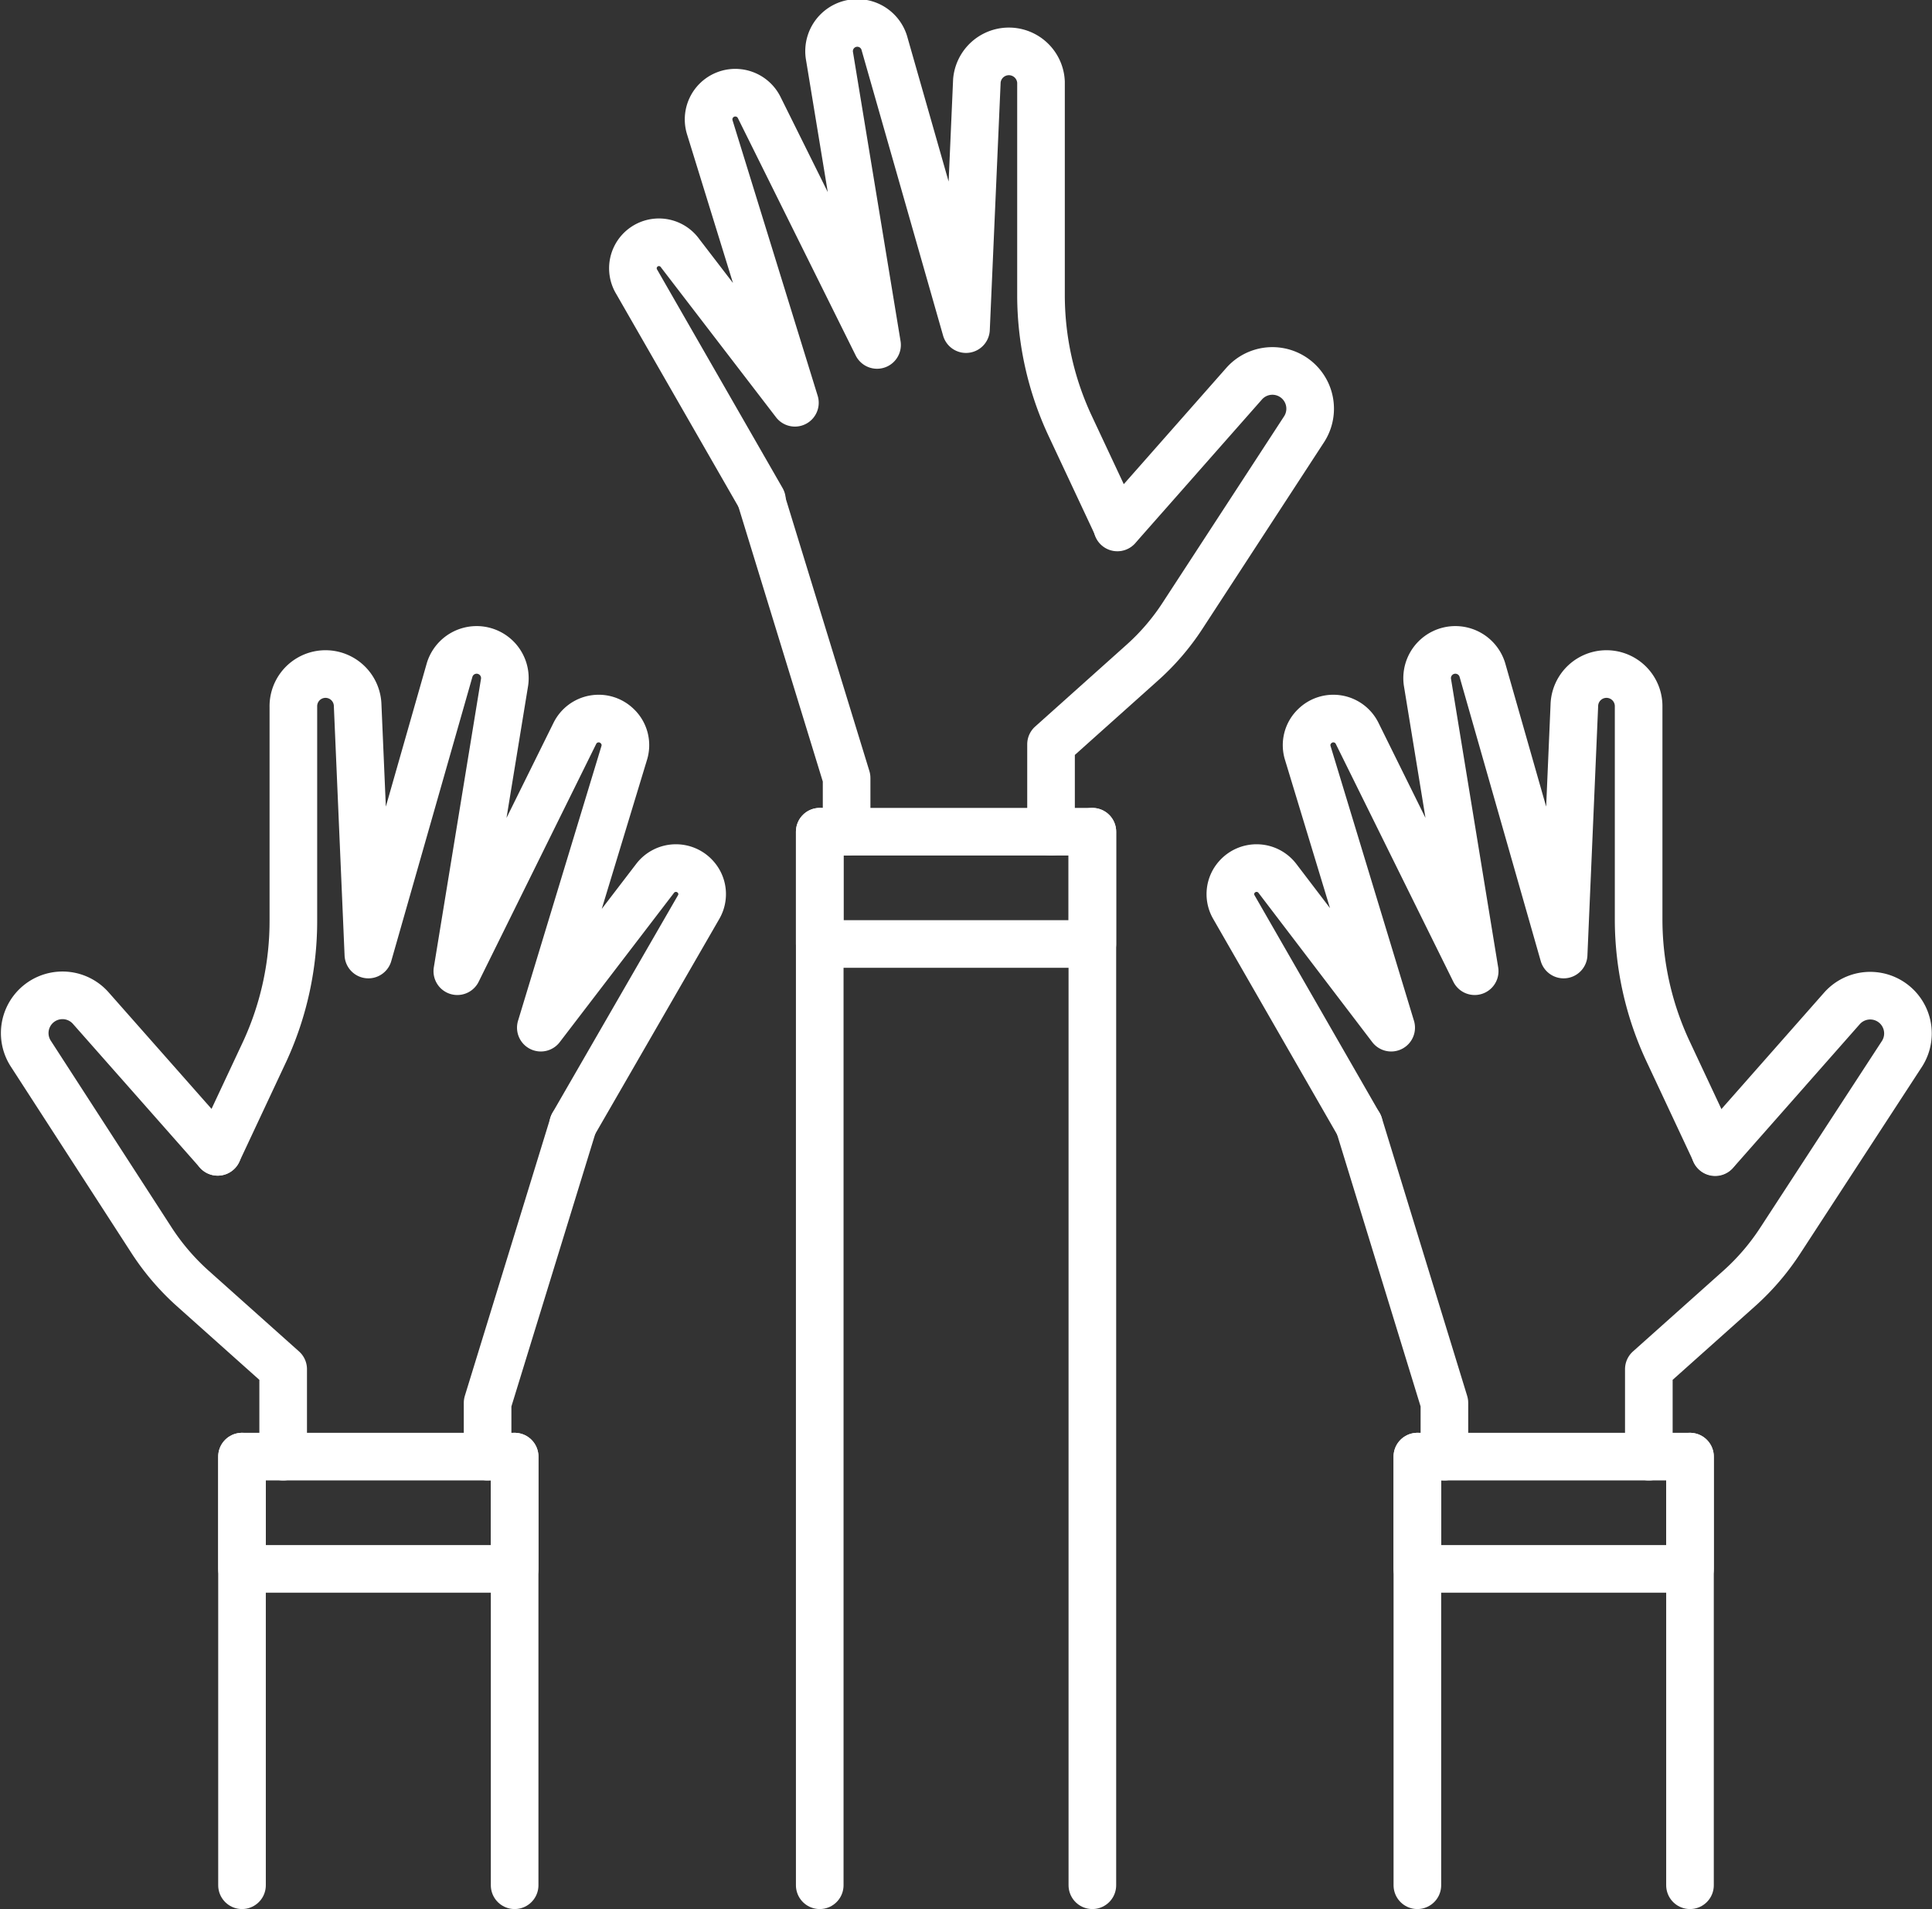
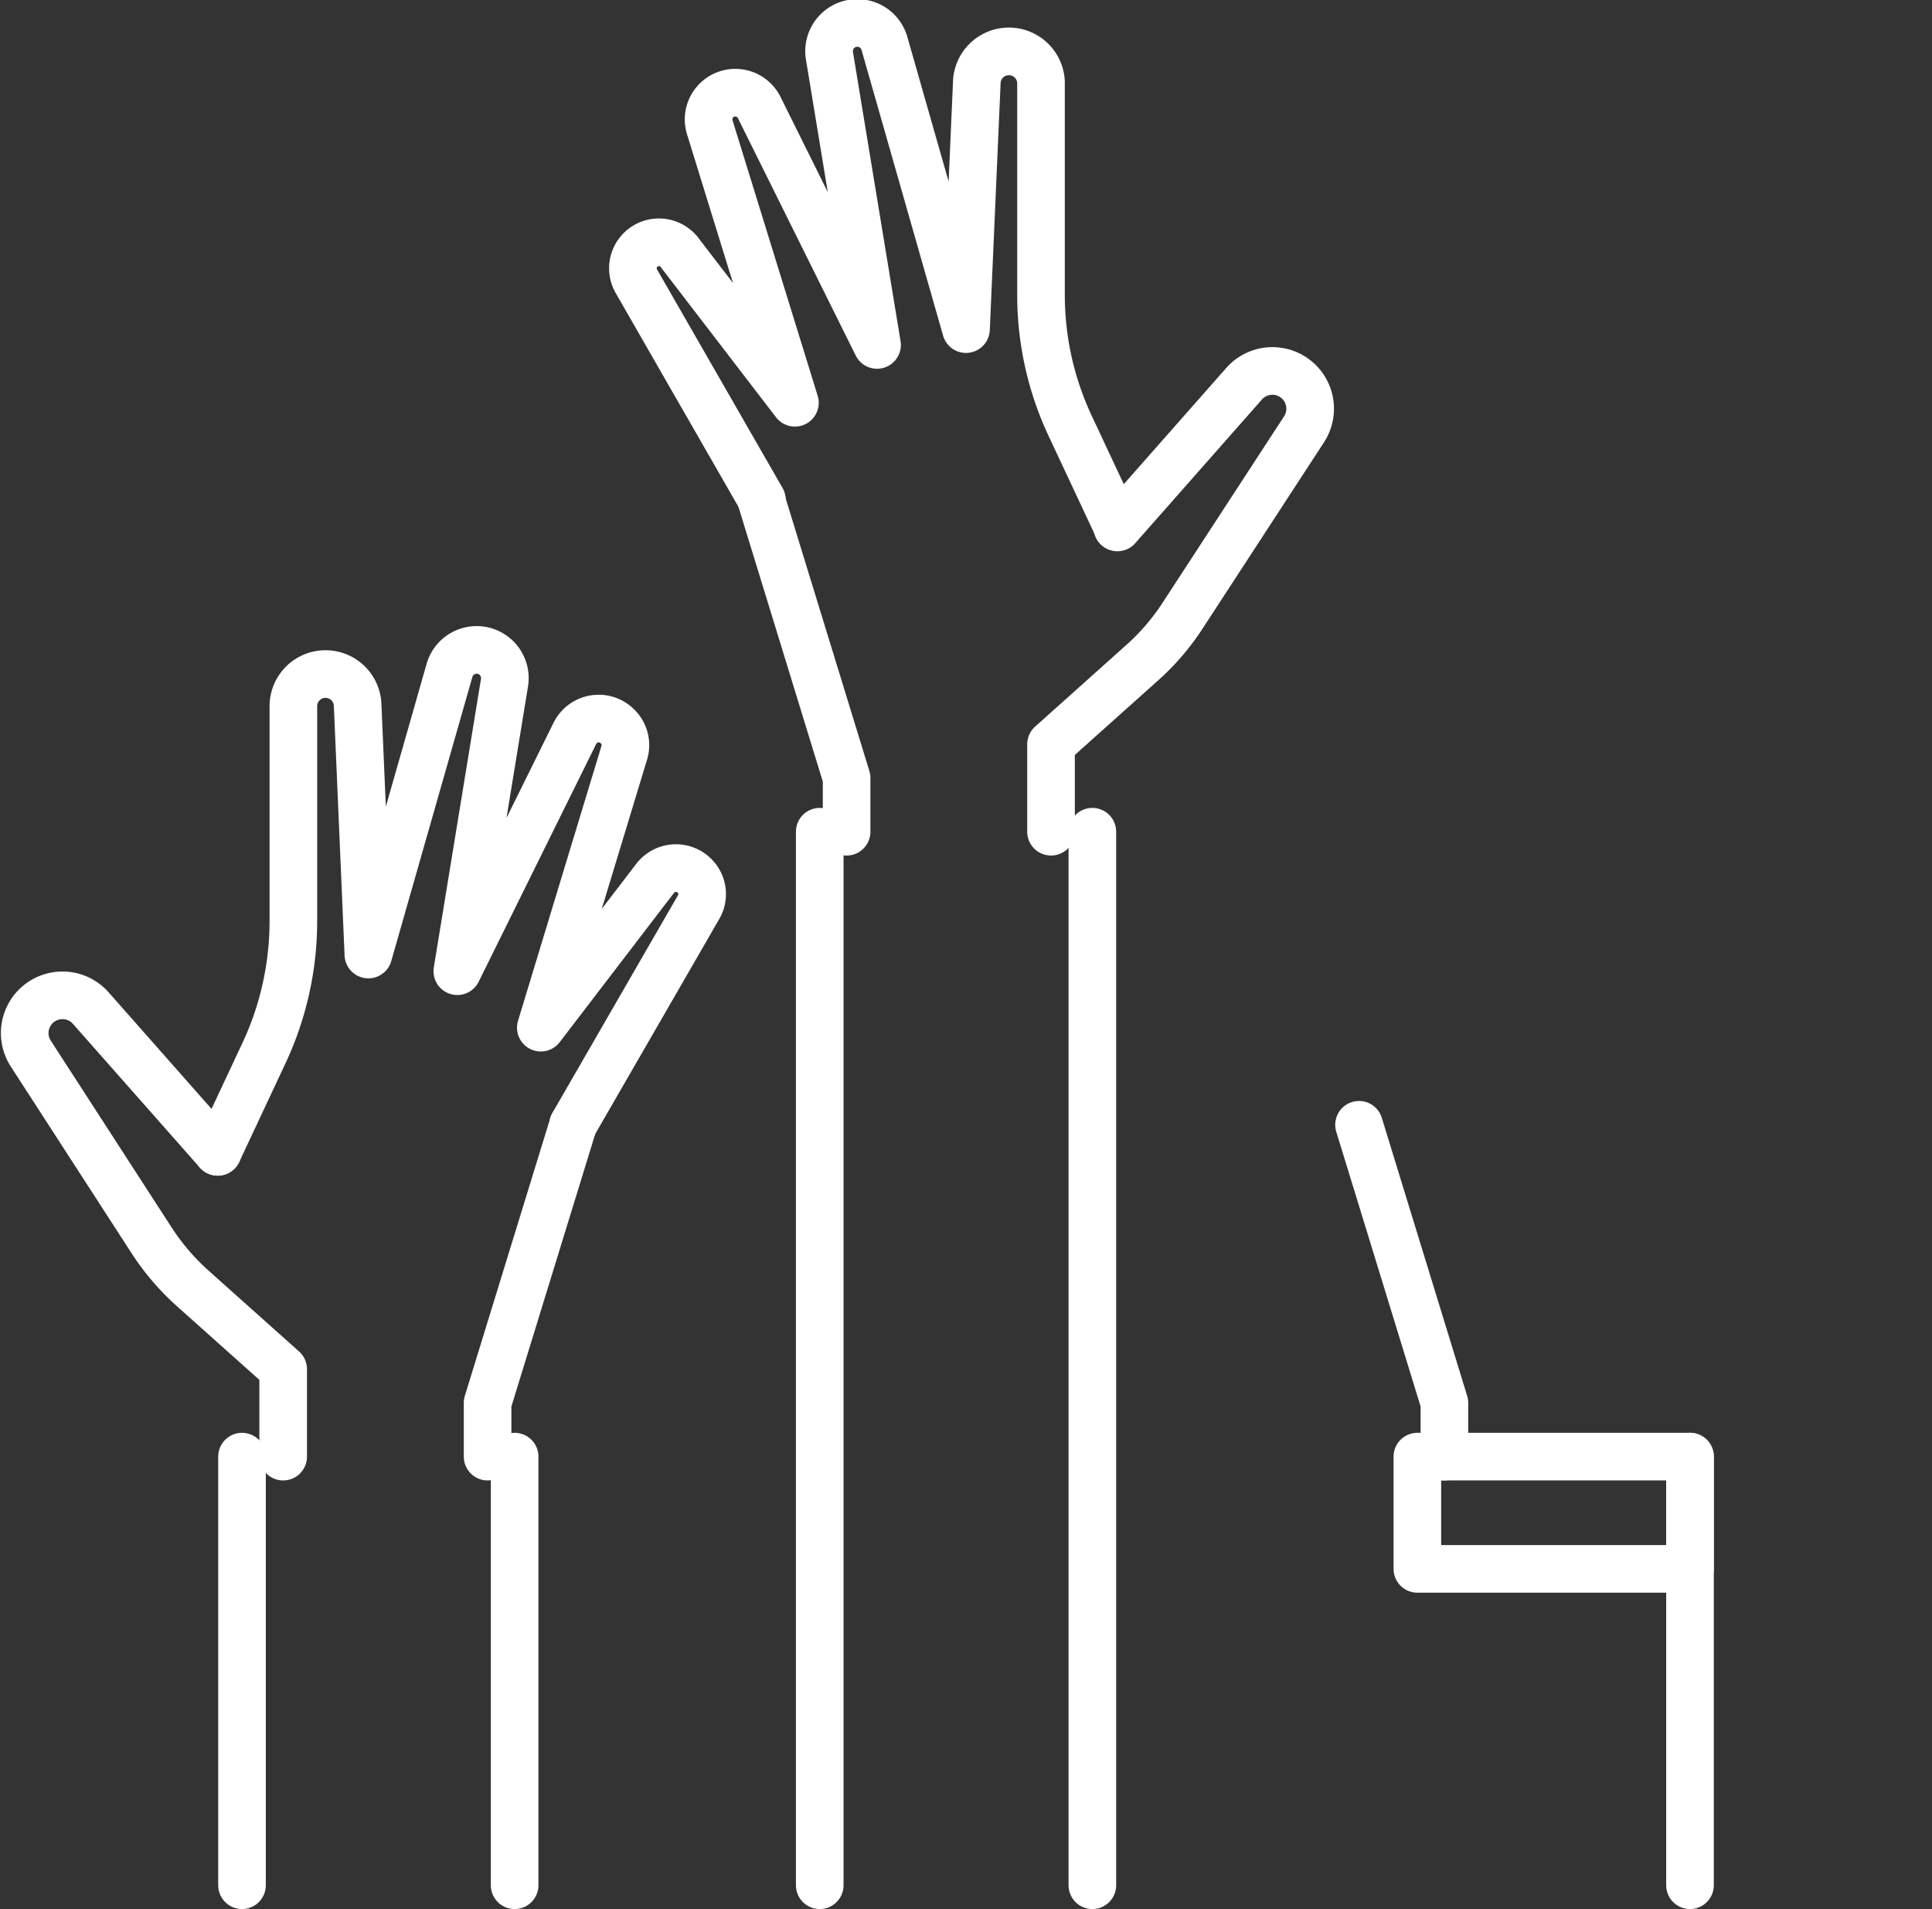
<svg xmlns="http://www.w3.org/2000/svg" id="Layer_1" data-name="Layer 1" viewBox="0 0 113.6 112.24">
  <rect x="0" y="0" width="113.6" height="112.24" fill="#333333" stroke="none" />
  <defs>
    <style>.cls-1{fill:none;stroke:#fff;stroke-linecap:round;stroke-linejoin:round;stroke-width:2.8px;}</style>
  </defs>
  <polyline class="cls-1" points="28.67 85.64 28.67 82.48 33.7 66.13" />
  <line class="cls-1" x1="30.26" y1="85.64" x2="30.26" y2="110.84" />
  <line class="cls-1" x1="14.23" y1="110.84" x2="14.23" y2="85.64" />
  <path class="cls-1" d="M28,83.6l2.78-5.93A18.3,18.3,0,0,0,32.45,70V57.44a1.89,1.89,0,0,1,3.78-.08L36.86,72l4.78-16.74a1.66,1.66,0,0,1,3.23.72l-2.78,17L49,59a1.56,1.56,0,0,1,2.49-.43,1.54,1.54,0,0,1,.41,1.59L47,76.3l6.73-8.79a1.54,1.54,0,0,1,2.37-.07,1.51,1.51,0,0,1,.18,1.77L48.9,82" transform="translate(-15.2 -15.88)" />
-   <rect class="cls-1" x="14.23" y="85.64" width="16.03" height="6.6" />
  <path class="cls-1" d="M31.85,101.52V96.38l-5.34-4.77a14.06,14.06,0,0,1-2.38-2.78L17,77.81a2.22,2.22,0,0,1,3.52-2.68L28,83.6" transform="translate(-15.2 -15.88)" />
  <polyline class="cls-1" points="49.78 48.9 49.78 45.74 44.76 29.39" />
  <line class="cls-1" x1="48.2" y1="48.9" x2="48.2" y2="110.84" />
  <line class="cls-1" x1="64.23" y1="110.84" x2="64.23" y2="48.9" />
  <path class="cls-1" d="M80.91,46.86l-2.78-5.93a18.15,18.15,0,0,1-1.72-7.7l0-12.53a1.89,1.89,0,0,0-3.77-.08L72,35.23,67.22,18.49a1.66,1.66,0,0,0-3.24.72l2.79,16.95L59.85,22.22a1.57,1.57,0,0,0-2.91,1.16l5,16.18-6.74-8.78a1.53,1.53,0,0,0-2.55,1.69L60,45.27" transform="translate(-15.2 -15.88)" />
-   <rect class="cls-1" x="48.2" y="48.9" width="16.03" height="6.6" />
  <path class="cls-1" d="M77,64.78V59.64l5.33-4.77a13.73,13.73,0,0,0,2.39-2.77l7.17-11a2.22,2.22,0,0,0-3.52-2.68l-7.47,8.47" transform="translate(-15.2 -15.88)" />
  <polyline class="cls-1" points="84.93 85.64 84.93 82.48 79.91 66.13" />
-   <line class="cls-1" x1="83.34" y1="85.64" x2="83.34" y2="110.84" />
  <line class="cls-1" x1="99.37" y1="110.84" x2="99.37" y2="85.64" />
-   <path class="cls-1" d="M116.05,83.6l-2.78-5.93a18.3,18.3,0,0,1-1.72-7.7V57.44a1.89,1.89,0,0,0-3.78-.08L107.14,72l-4.78-16.74a1.66,1.66,0,0,0-3.23.72l2.78,17L95,59a1.56,1.56,0,0,0-2.49-.43,1.54,1.54,0,0,0-.41,1.59L97,76.3,90.3,67.51a1.54,1.54,0,0,0-2.37-.07,1.51,1.51,0,0,0-.18,1.77L95.1,82" transform="translate(-15.2 -15.88)" />
  <rect class="cls-1" x="83.34" y="85.64" width="16.03" height="6.6" />
-   <path class="cls-1" d="M112.15,101.52V96.38l5.34-4.77a14.06,14.06,0,0,0,2.38-2.78l7.17-11a2.22,2.22,0,0,0-3.52-2.68l-7.47,8.47" transform="translate(-15.2 -15.88)" />
</svg>